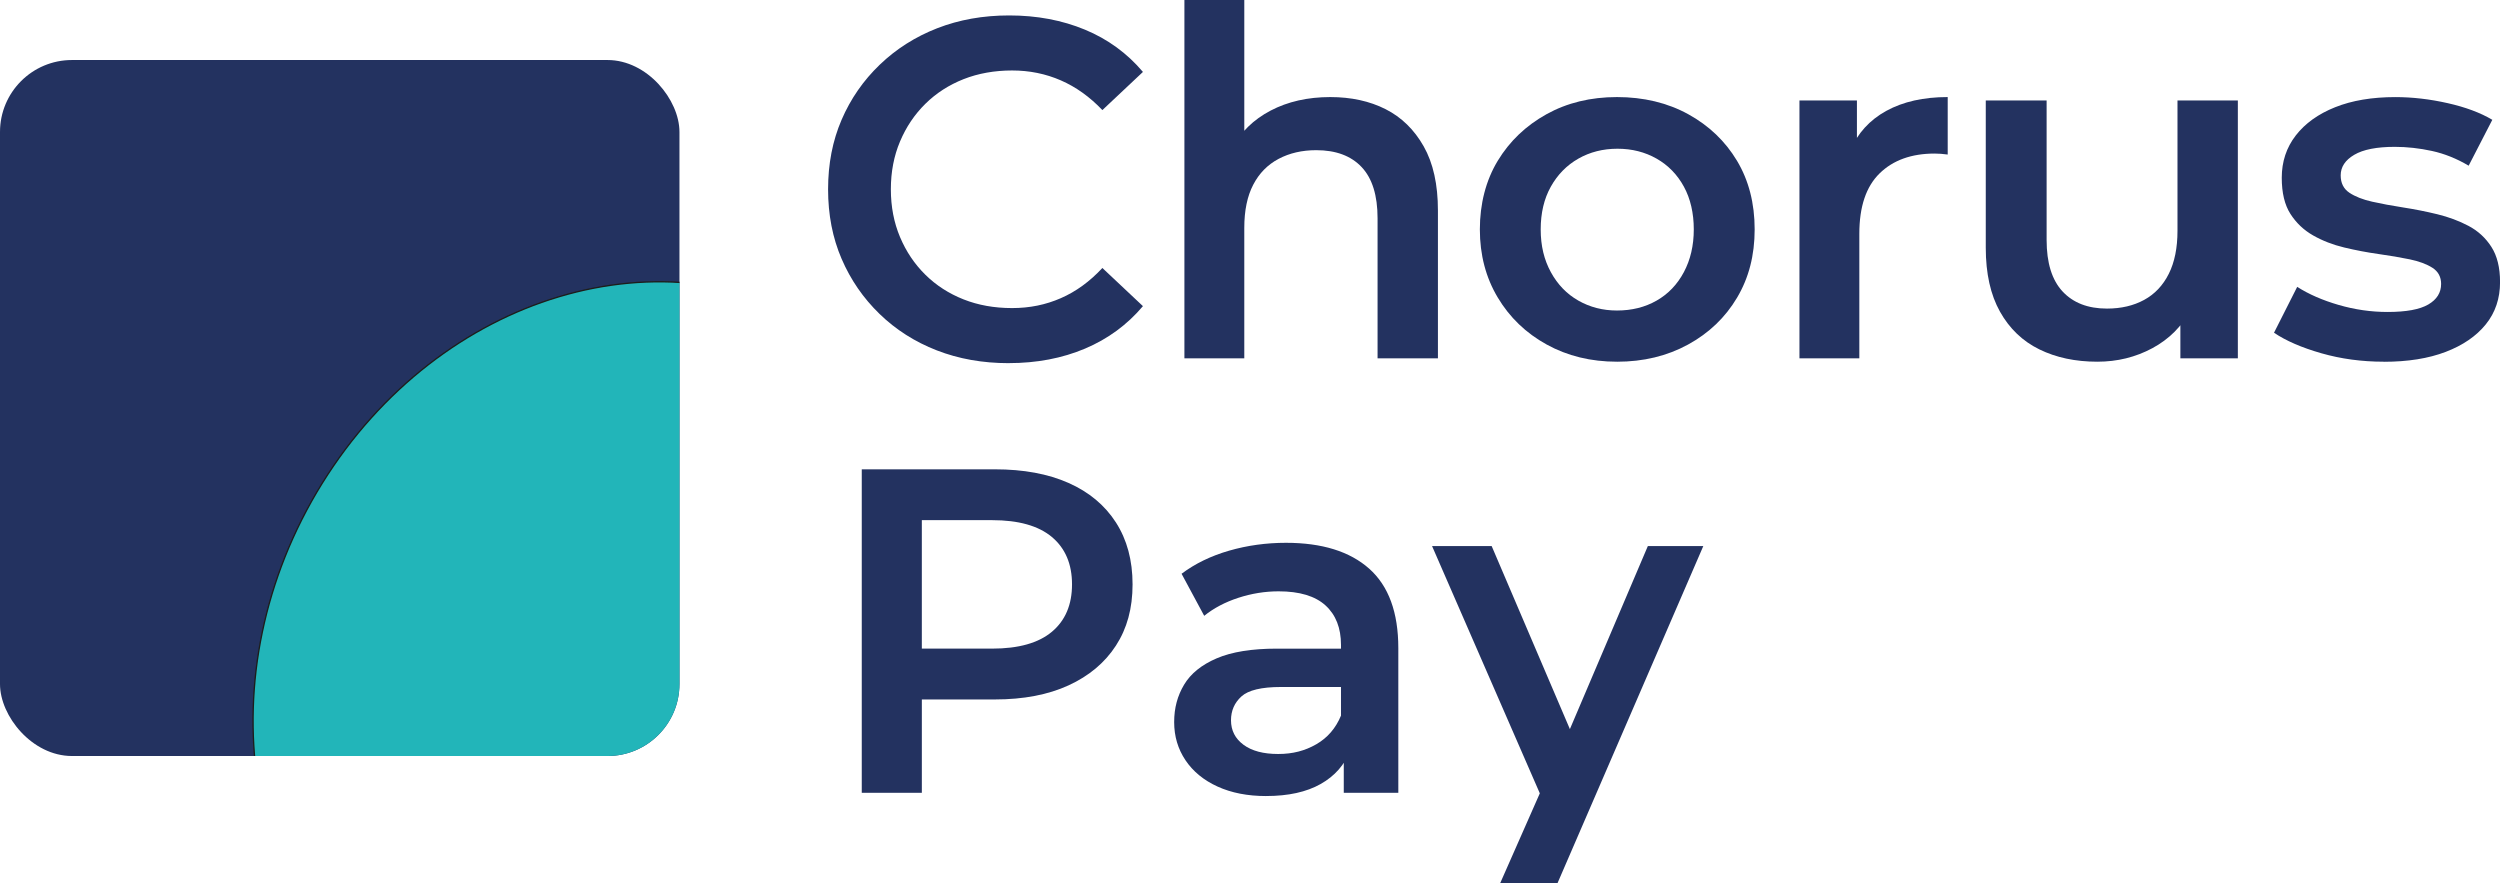
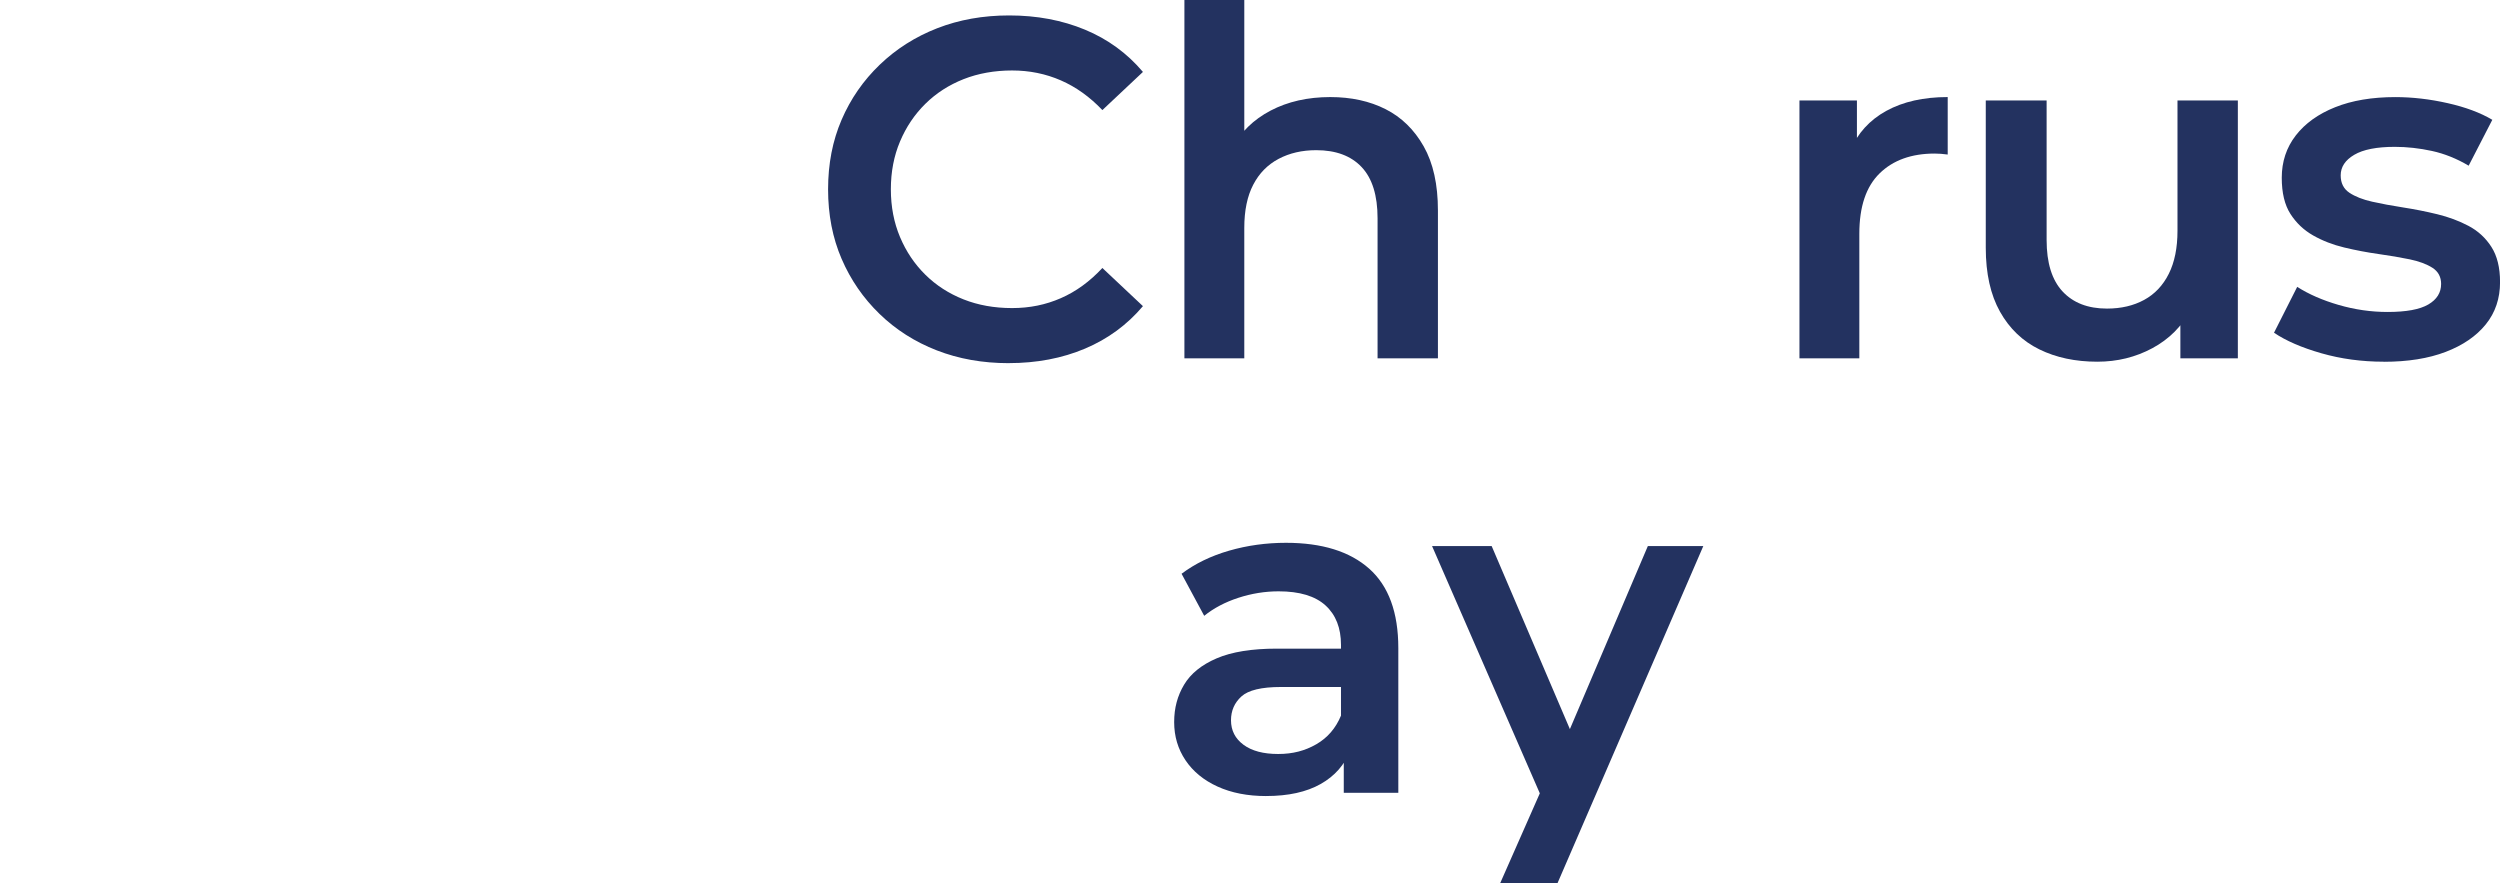
<svg xmlns="http://www.w3.org/2000/svg" id="Calque_2" data-name="Calque 2" viewBox="0 0 1837.35 649.15">
  <defs>
    <style>
      .cls-1 {
        fill: none;
      }

      .cls-2, .cls-3 {
        fill: #233260;
      }

      .cls-3, .cls-4 {
        stroke: #1d1d1b;
        stroke-miterlimit: 10;
      }

      .cls-4 {
        fill: #22b5b9;
      }

      .cls-5 {
        clip-path: url(#clippath);
      }
    </style>
    <clipPath id="clippath">
-       <rect class="cls-1" y="44.11" width="499.36" height="511.51" rx="52.9" ry="52.9" />
-     </clipPath>
+       </clipPath>
  </defs>
  <g id="Calque_1-2" data-name="Calque 1">
    <g>
      <g class="cls-5">
        <g>
-           <rect class="cls-3" x="-16.75" y="26.95" width="532.85" height="545.82" />
-           <path class="cls-4" d="M609.54,243.74c119.45,77.75,146.2,253.76,59.74,393.13-86.46,139.37-253.37,189.33-372.83,111.58-119.45-77.75-146.2-253.76-59.74-393.13,86.46-139.37,253.37-189.33,372.83-111.58Z" />
-         </g>
+           </g>
      </g>
      <path class="cls-2" d="M741.33,266.9c-19.16,0-36.79-3.14-52.88-9.41-16.09-6.27-30.11-15.2-42.06-26.8-11.95-11.59-21.24-25.08-27.86-40.46-6.63-15.38-9.94-32.41-9.94-51.11s3.31-35.72,9.94-51.11c6.62-15.38,15.97-28.87,28.04-40.46,12.07-11.59,26.14-20.52,42.23-26.8,16.09-6.27,33.72-9.41,52.88-9.41,20.35,0,38.92,3.49,55.72,10.47,16.8,6.98,30.99,17.33,42.59,31.05l-29.81,28.04c-9.23-9.7-19.4-16.98-30.52-21.83-11.12-4.85-23.07-7.28-35.85-7.28s-24.9,2.13-35.67,6.39c-10.77,4.26-20.12,10.29-28.04,18.1-7.93,7.81-14.14,17.04-18.63,27.68-4.5,10.65-6.74,22.36-6.74,35.14s2.25,24.49,6.74,35.14c4.49,10.65,10.7,19.88,18.63,27.68,7.92,7.81,17.27,13.84,28.04,18.1,10.76,4.26,22.65,6.39,35.67,6.39s24.72-2.42,35.85-7.28c11.12-4.85,21.29-12.24,30.52-22.18l29.81,28.04c-11.6,13.73-25.79,24.13-42.59,31.23-16.8,7.1-35.49,10.65-56.08,10.65Z" />
      <path class="cls-2" d="M977.64,71.34c15.38,0,28.93,2.96,40.64,8.87,11.71,5.92,21.06,15.03,28.04,27.33,6.98,12.31,10.47,28.04,10.47,47.2v108.6h-44.36v-102.93c0-16.8-3.9-29.34-11.71-37.62-7.81-8.28-18.93-12.42-33.36-12.42-10.41,0-19.64,2.13-27.68,6.39-8.05,4.26-14.26,10.59-18.63,18.99-4.38,8.4-6.57,18.99-6.57,31.76v95.83h-44.01V0h44.01v125.29l-9.23-15.97c6.39-12.07,15.91-21.41,28.57-28.04,12.65-6.62,27.27-9.94,43.83-9.94Z" />
-       <path class="cls-2" d="M1188.4,265.83c-19.17,0-36.38-4.2-51.64-12.6-15.26-8.4-27.27-19.93-36.02-34.6-8.76-14.67-13.13-31.35-13.13-50.04s4.38-35.96,13.13-50.4c8.75-14.43,20.7-25.85,35.85-34.25,15.14-8.4,32.41-12.6,51.82-12.6s37.09,4.2,52.35,12.6c15.26,8.4,27.21,19.82,35.85,34.25,8.63,14.43,12.96,31.23,12.96,50.4s-4.32,35.67-12.96,50.22c-8.64,14.55-20.65,26.03-36.02,34.43-15.38,8.4-32.78,12.6-52.17,12.6ZM1188.4,228.21c10.88,0,20.59-2.42,29.1-7.28,8.52-4.85,15.2-11.83,20.05-20.94,4.85-9.11,7.28-19.58,7.28-31.41s-2.43-22.54-7.28-31.41c-4.85-8.87-11.53-15.73-20.05-20.58-8.52-4.85-18.1-7.28-28.75-7.28s-20.23,2.43-28.75,7.28c-8.52,4.85-15.26,11.71-20.23,20.58-4.97,8.87-7.45,19.34-7.45,31.41s2.48,22.3,7.45,31.41c4.97,9.11,11.71,16.09,20.23,20.94,8.52,4.85,17.98,7.28,28.39,7.28Z" />
      <path class="cls-2" d="M1322.49,263.35V73.82h42.24v52.17l-4.97-15.26c5.44-12.78,14.31-22.54,26.62-29.28,12.3-6.74,27.33-10.12,45.07-10.12v42.24c-1.66-.23-3.32-.41-4.97-.53-1.66-.12-3.19-.18-4.61-.18-17.04,0-30.52,4.85-40.46,14.55-9.94,9.71-14.91,24.49-14.91,44.36v91.57h-44.01Z" />
      <path class="cls-2" d="M1541.41,265.83c-16.09,0-30.29-3.02-42.59-9.05-12.31-6.03-21.95-15.26-28.93-27.68-6.98-12.42-10.47-28.09-10.47-47.03v-108.25h44.72v102.57c0,16.8,3.9,29.4,11.71,37.8,7.81,8.4,18.69,12.6,32.65,12.6,10.41,0,19.52-2.13,27.33-6.39,7.81-4.26,13.84-10.65,18.1-19.17,4.26-8.52,6.39-19.04,6.39-31.59v-95.83h44.36v189.53h-42.24v-51.46l7.45,15.97c-6.39,12.07-15.74,21.42-28.04,28.04-12.31,6.63-25.79,9.94-40.46,9.94Z" />
      <path class="cls-2" d="M1751.82,265.83c-16.09,0-31.35-2.07-45.78-6.21-14.44-4.14-26.03-9.17-34.78-15.08l17.04-33.72c8.52,5.45,18.69,9.88,30.52,13.31,11.83,3.43,23.78,5.15,35.85,5.15,13.72,0,23.72-1.83,29.99-5.5,6.27-3.67,9.41-8.7,9.41-15.08,0-5.2-2.13-9.17-6.39-11.89-4.26-2.72-9.82-4.79-16.68-6.21-6.87-1.42-14.5-2.72-22.89-3.9-8.4-1.18-16.8-2.78-25.2-4.79-8.4-2.01-16.03-4.97-22.89-8.87-6.87-3.9-12.42-9.17-16.68-15.79-4.26-6.62-6.39-15.5-6.39-26.62,0-11.83,3.43-22.18,10.29-31.06,6.86-8.87,16.5-15.79,28.93-20.76s27.15-7.45,44.19-7.45c12.54,0,25.38,1.48,38.51,4.44,13.13,2.96,24.07,7.04,32.83,12.25l-17.39,33.72c-8.76-5.2-17.75-8.81-26.97-10.83-9.23-2.01-18.34-3.02-27.33-3.02-13.25,0-23.19,1.95-29.81,5.86-6.63,3.9-9.94,8.93-9.94,15.08,0,5.68,2.13,9.94,6.39,12.78,4.26,2.84,9.82,5.03,16.68,6.57,6.86,1.54,14.49,2.96,22.89,4.26,8.4,1.3,16.74,2.96,25.02,4.97,8.28,2.01,15.91,4.85,22.89,8.52,6.98,3.67,12.6,8.82,16.86,15.44,4.26,6.63,6.39,15.26,6.39,25.91,0,12.07-3.49,22.42-10.47,31.06-6.98,8.64-16.8,15.38-29.46,20.23-12.66,4.85-27.86,7.28-45.61,7.28Z" />
-       <path class="cls-2" d="M633.34,582.67v-237.75h97.82c21.06,0,39.11,3.34,54.17,10.02,15.06,6.68,26.66,16.36,34.81,29.04,8.15,12.68,12.23,27.85,12.23,45.51s-4.08,32.44-12.23,45c-8.15,12.57-19.76,22.3-34.81,29.21-15.06,6.91-33.12,10.36-54.17,10.36h-73.02l19.36-20.38v88.99h-44.15ZM677.49,498.44l-19.36-21.74h70.99c19.47,0,34.13-4.13,43.98-12.4,9.85-8.26,14.77-19.87,14.77-34.81s-4.93-26.54-14.77-34.81c-9.85-8.26-24.51-12.4-43.98-12.4h-70.99l19.36-21.74v137.9Z" />
      <path class="cls-2" d="M930.53,585.05c-13.58,0-25.47-2.32-35.66-6.96-10.19-4.64-18.06-11.09-23.61-19.36-5.55-8.26-8.32-17.6-8.32-28.02s2.43-19.36,7.3-27.51c4.87-8.15,12.85-14.61,23.94-19.36,11.09-4.75,25.81-7.13,44.16-7.13h52.64v28.19h-49.59c-14.26,0-23.94,2.32-29.04,6.96-5.09,4.64-7.64,10.48-7.64,17.49,0,7.47,3.06,13.47,9.17,18,6.11,4.53,14.61,6.79,25.47,6.79s19.75-2.38,28.02-7.13c8.26-4.75,14.32-11.77,18.17-21.06l6.79,25.47c-4.08,10.65-11.32,18.91-21.74,24.79-10.42,5.89-23.77,8.83-40.08,8.83ZM987.59,582.67v-37.02l-2.04-7.47v-64.19c0-12.45-3.8-22.13-11.38-29.04-7.59-6.9-19.08-10.36-34.47-10.36-9.97,0-19.82,1.59-29.55,4.75-9.74,3.17-18.12,7.59-25.13,13.25l-16.64-30.91c9.96-7.47,21.62-13.13,34.98-16.98,13.36-3.85,27.28-5.77,41.78-5.77,26.49,0,46.87,6.34,61.14,19.02,14.27,12.68,21.4,32.16,21.4,58.42v106.31h-40.08Z" />
      <path class="cls-2" d="M1102.51,649.15l36.22-82.11,4.08-5.43,68.27-160.31h40.76l-107.2,247.85M1134.32,589.13l-81.85-187.82h43.81l66.91,156.58-28.87,31.25Z" />
    </g>
  </g>
</svg>